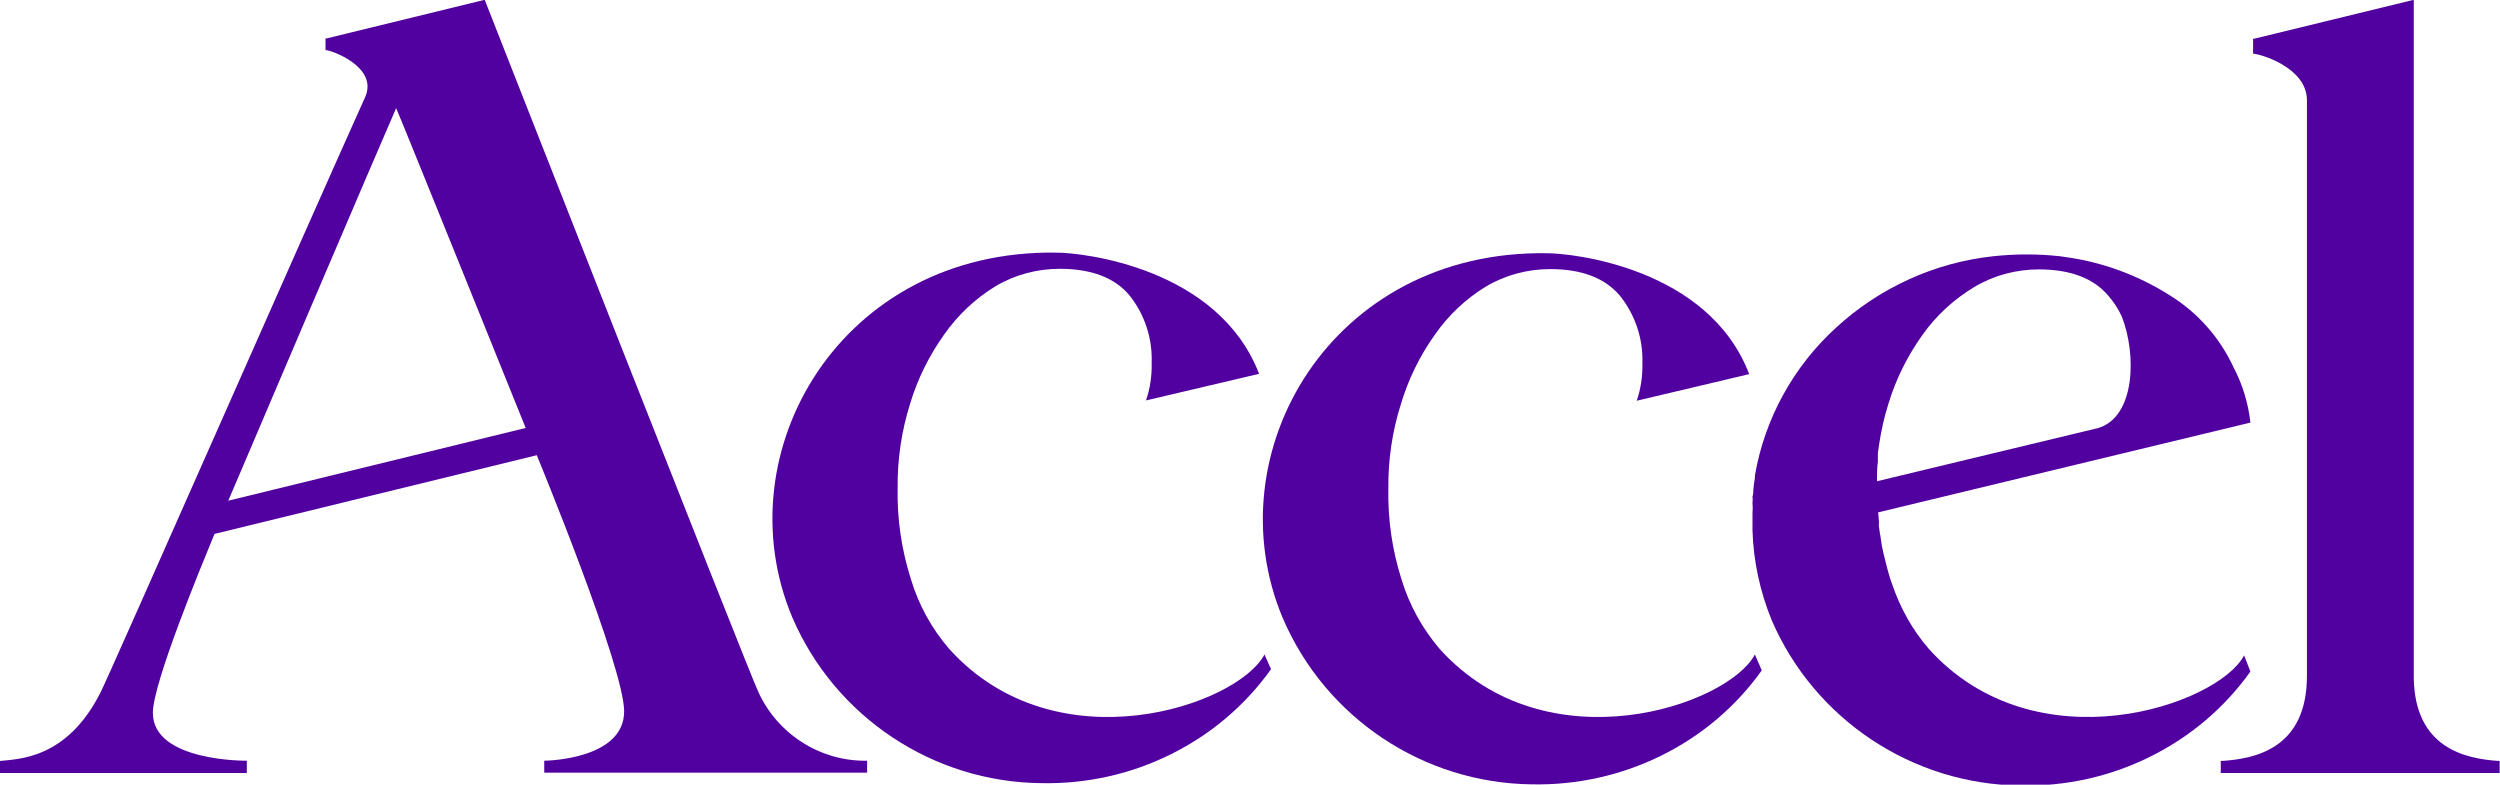
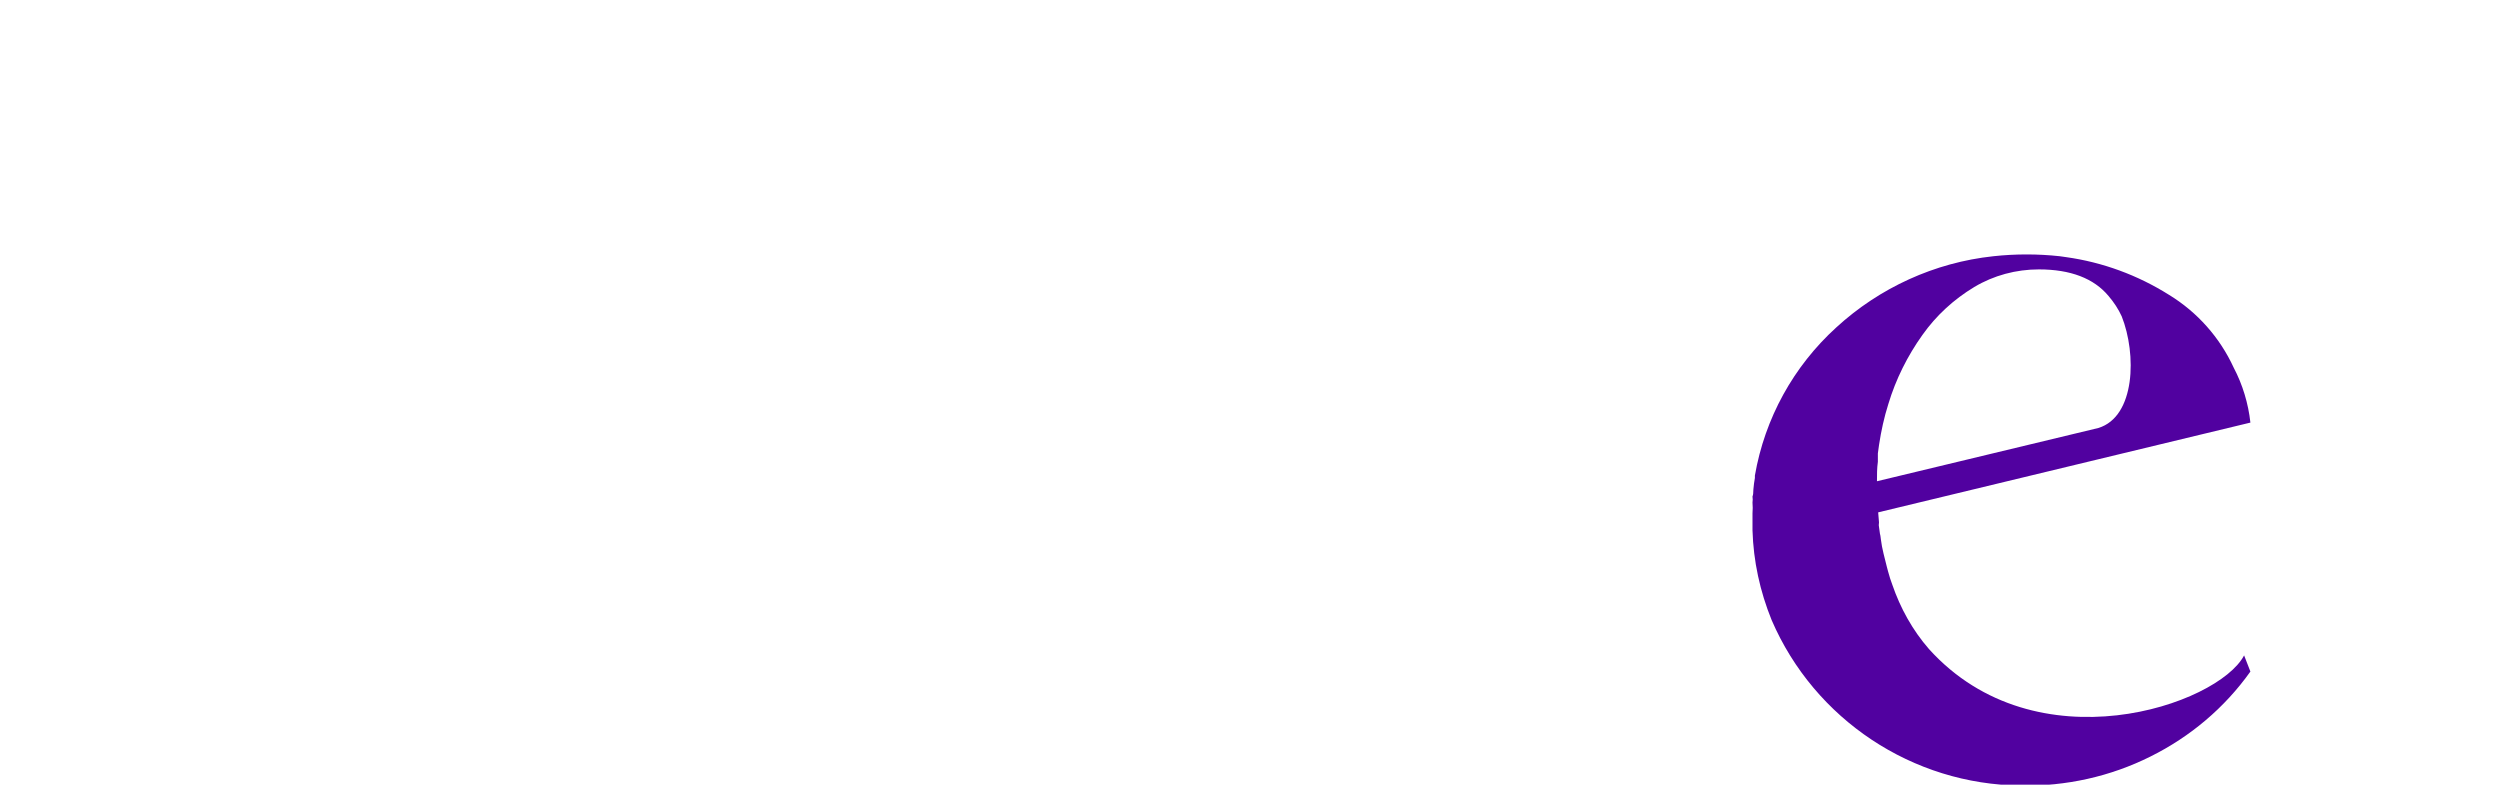
<svg xmlns="http://www.w3.org/2000/svg" id="Layer_1" x="0px" y="0px" viewBox="0 0 160 50.22" style="enable-background:new 0 0 160 50.22;" xml:space="preserve">
  <style type="text/css">	.st0{display:none;fill:#FFFFFF;}	.st1{fill:#F0B90B;}	.st2{fill:#424242;}	.st3{fill:#DC614D;}	.st4{fill:none;stroke:#826CF4;stroke-width:4.375;stroke-linecap:round;stroke-linejoin:round;}	.st5{fill:#00E100;}	.st6{fill-rule:evenodd;clip-rule:evenodd;fill:#1D1D1B;}	.st7{fill:#0667D0;}	.st8{fill:#AAB4C0;}	.st9{fill:#2E3742;}	.st10{fill:#40484F;}	.st11{fill:#1D1D1B;}	.st12{fill:#3C3C3C;}	.st13{fill:#50B848;}	.st14{fill:#5101A0;}	.st15{fill:#545456;}	.st16{fill:#E67B26;}	.st17{fill:#F8130E;}	.st18{fill:#9AEFDF;}	.st19{fill:#44C1C1;}	.st20{fill:#072735;}	.st21{fill:#121212;}	.st22{fill:#CA1E7A;}	.st23{fill:#1D1E40;}	.st24{fill:#CA1E7B;}	.st25{fill:#811F58;}	.st26{fill:#CD4190;}	.st27{fill:#FFFFFF;}	.st28{fill:#4C4D4F;}	.st29{fill:#F37C20;}	.st30{clip-path:url(#SVGID_00000046299316709763697010000007853251694524112006_);}	.st31{fill:#7A53DD;}	.st32{fill:#212121;}</style>
-   <path class="st0" d="M167.5,99.12h-175c-13.81,0-25-11.19-25-25v-98c0-13.81,11.19-25,25-25h175c13.81,0,25,11.19,25,25v98 C192.5,87.93,181.31,99.12,167.5,99.12z" />
  <g transform="matrix(0 1.915 -1.915 0 461.915 142.674)">
    <path class="st14" d="M-52.81,176.74c-0.63,0.55-1.37,0.96-2.16,1.23l-0.2,0.07l-0.24,0.07l-0.15,0.04l-0.28,0.07l-0.16,0.04  c-0.16,0.04-0.32,0.07-0.48,0.09c-0.06,0.01-0.12,0.01-0.18,0.03l-0.29,0.04c-0.06-0.01-0.13-0.01-0.19,0l-0.24,0.02l-3-12.44  c-0.64,0.07-1.27,0.26-1.84,0.56c-1,0.46-1.85,1.21-2.43,2.16c-0.66,1.05-1.09,2.22-1.26,3.44l-0.03,0.21  c-0.08,0.74-0.08,1.48,0,2.22c0.21,1.96,1.05,3.8,2.38,5.25c1.3,1.43,3.04,2.39,4.95,2.72h0.08c0.12,0.02,0.24,0.04,0.38,0.05  c0.14,0.01,0.16,0,0.24,0.03c0.07-0.01,0.14-0.01,0.2,0c0.12-0.01,0.24-0.01,0.36,0h0.57c1.03-0.03,2.04-0.25,3-0.64  c3.32-1.43,5.5-4.71,5.53-8.33c0.03-1.5-0.3-2.99-0.97-4.33c-0.66-1.33-1.63-2.48-2.84-3.34l-0.54,0.21  C-50.94,167.08-48.85,173.16-52.81,176.74z M-60.2,171.08l1.78,7.4c-0.22,0-0.44,0-0.65-0.03h-0.07c-0.07,0-0.14,0-0.21,0  l-0.29-0.04c-0.46-0.07-0.92-0.17-1.36-0.31c-0.83-0.25-1.61-0.64-2.31-1.14c-0.65-0.46-1.19-1.05-1.6-1.73  c-0.39-0.65-0.59-1.4-0.59-2.16c0-1.06,0.3-1.84,0.89-2.33c0.21-0.18,0.44-0.33,0.68-0.44C-62.67,169.8-60.58,169.84-60.2,171.08z" />
-     <path class="st14" d="M-52.63,198.95c1.7,0.89,3.78,6.95-0.18,10.53c-0.68,0.59-1.48,1.03-2.35,1.29c-0.98,0.31-2,0.46-3.03,0.44  c-0.96,0.01-1.91-0.13-2.83-0.42c-0.83-0.25-1.61-0.64-2.31-1.14c-0.64-0.45-1.19-1.03-1.6-1.7c-0.39-0.65-0.59-1.4-0.59-2.16  c0-1.06,0.3-1.84,0.89-2.33c0.64-0.51,1.44-0.77,2.26-0.74c0.42-0.01,0.85,0.05,1.25,0.19l-0.89-3.78  c-3.56,1.37-4.05,5.92-4.05,6.76c-0.12,7.21,6.67,11.16,12.19,8.84c3.33-1.43,5.51-4.71,5.54-8.33c0.03-1.5-0.3-2.99-0.97-4.33  c-0.66-1.33-1.63-2.48-2.84-3.34L-52.63,198.95z" />
-     <path class="st14" d="M-52.63,182.56c1.7,0.89,3.78,6.95-0.18,10.53c-0.68,0.58-1.47,1.02-2.33,1.28c-0.98,0.31-2,0.46-3.03,0.44  c-0.96,0.01-1.91-0.13-2.83-0.42c-0.83-0.25-1.61-0.63-2.31-1.13c-0.65-0.45-1.2-1.03-1.61-1.7c-0.39-0.65-0.59-1.4-0.59-2.16  c0-1.06,0.3-1.83,0.89-2.33c0.64-0.51,1.44-0.78,2.26-0.75c0.42-0.01,0.85,0.05,1.25,0.19l-0.89-3.76  c-3.56,1.36-4.04,5.92-4.04,6.75c-0.12,7.21,6.67,11.16,12.19,8.84c3.34-1.43,5.52-4.7,5.56-8.33c0.03-1.5-0.3-2.99-0.97-4.34  c-0.66-1.33-1.63-2.48-2.84-3.34L-52.63,182.56z" />
-     <path class="st14" d="M-51.84,160.54h-22.67l1.3,5.33v0.04h0.5c0-0.19,0.44-1.8,1.56-1.8h19.23c2.43,0,2.78,1.72,2.85,2.88h0.4  v-9.32h-0.4C-49.14,158.82-49.5,160.5-51.84,160.54z" />
-     <path class="st14" d="M-74.51,225.01l1.29,5.28v0.04h0.39c0-0.19,0.56-1.76,1.56-1.33c4.44,2,19.24,8.51,19.91,8.85  c2.22,1.12,2.22,2.72,2.29,3.38h0.4v-8.27h-0.41c0,0,0.04,3.14-1.6,3.14c-1,0-4.91-1.62-5.98-2.06l-2.63-10.77  c0.07-0.03,7.08-2.92,8.56-2.92c1.6,0,1.65,2.57,1.65,2.67h0.4v-10.79h-0.4c0.03,1.56-0.89,3-2.31,3.64  C-52.03,216.18-74.51,225.01-74.51,225.01L-74.51,225.01z M-60.2,223.64l2.43,9.94c-0.13-0.05-12.8-5.46-13.12-5.61  C-70.37,227.74-60.2,223.64-60.2,223.64L-60.2,223.64z" />
  </g>
</svg>